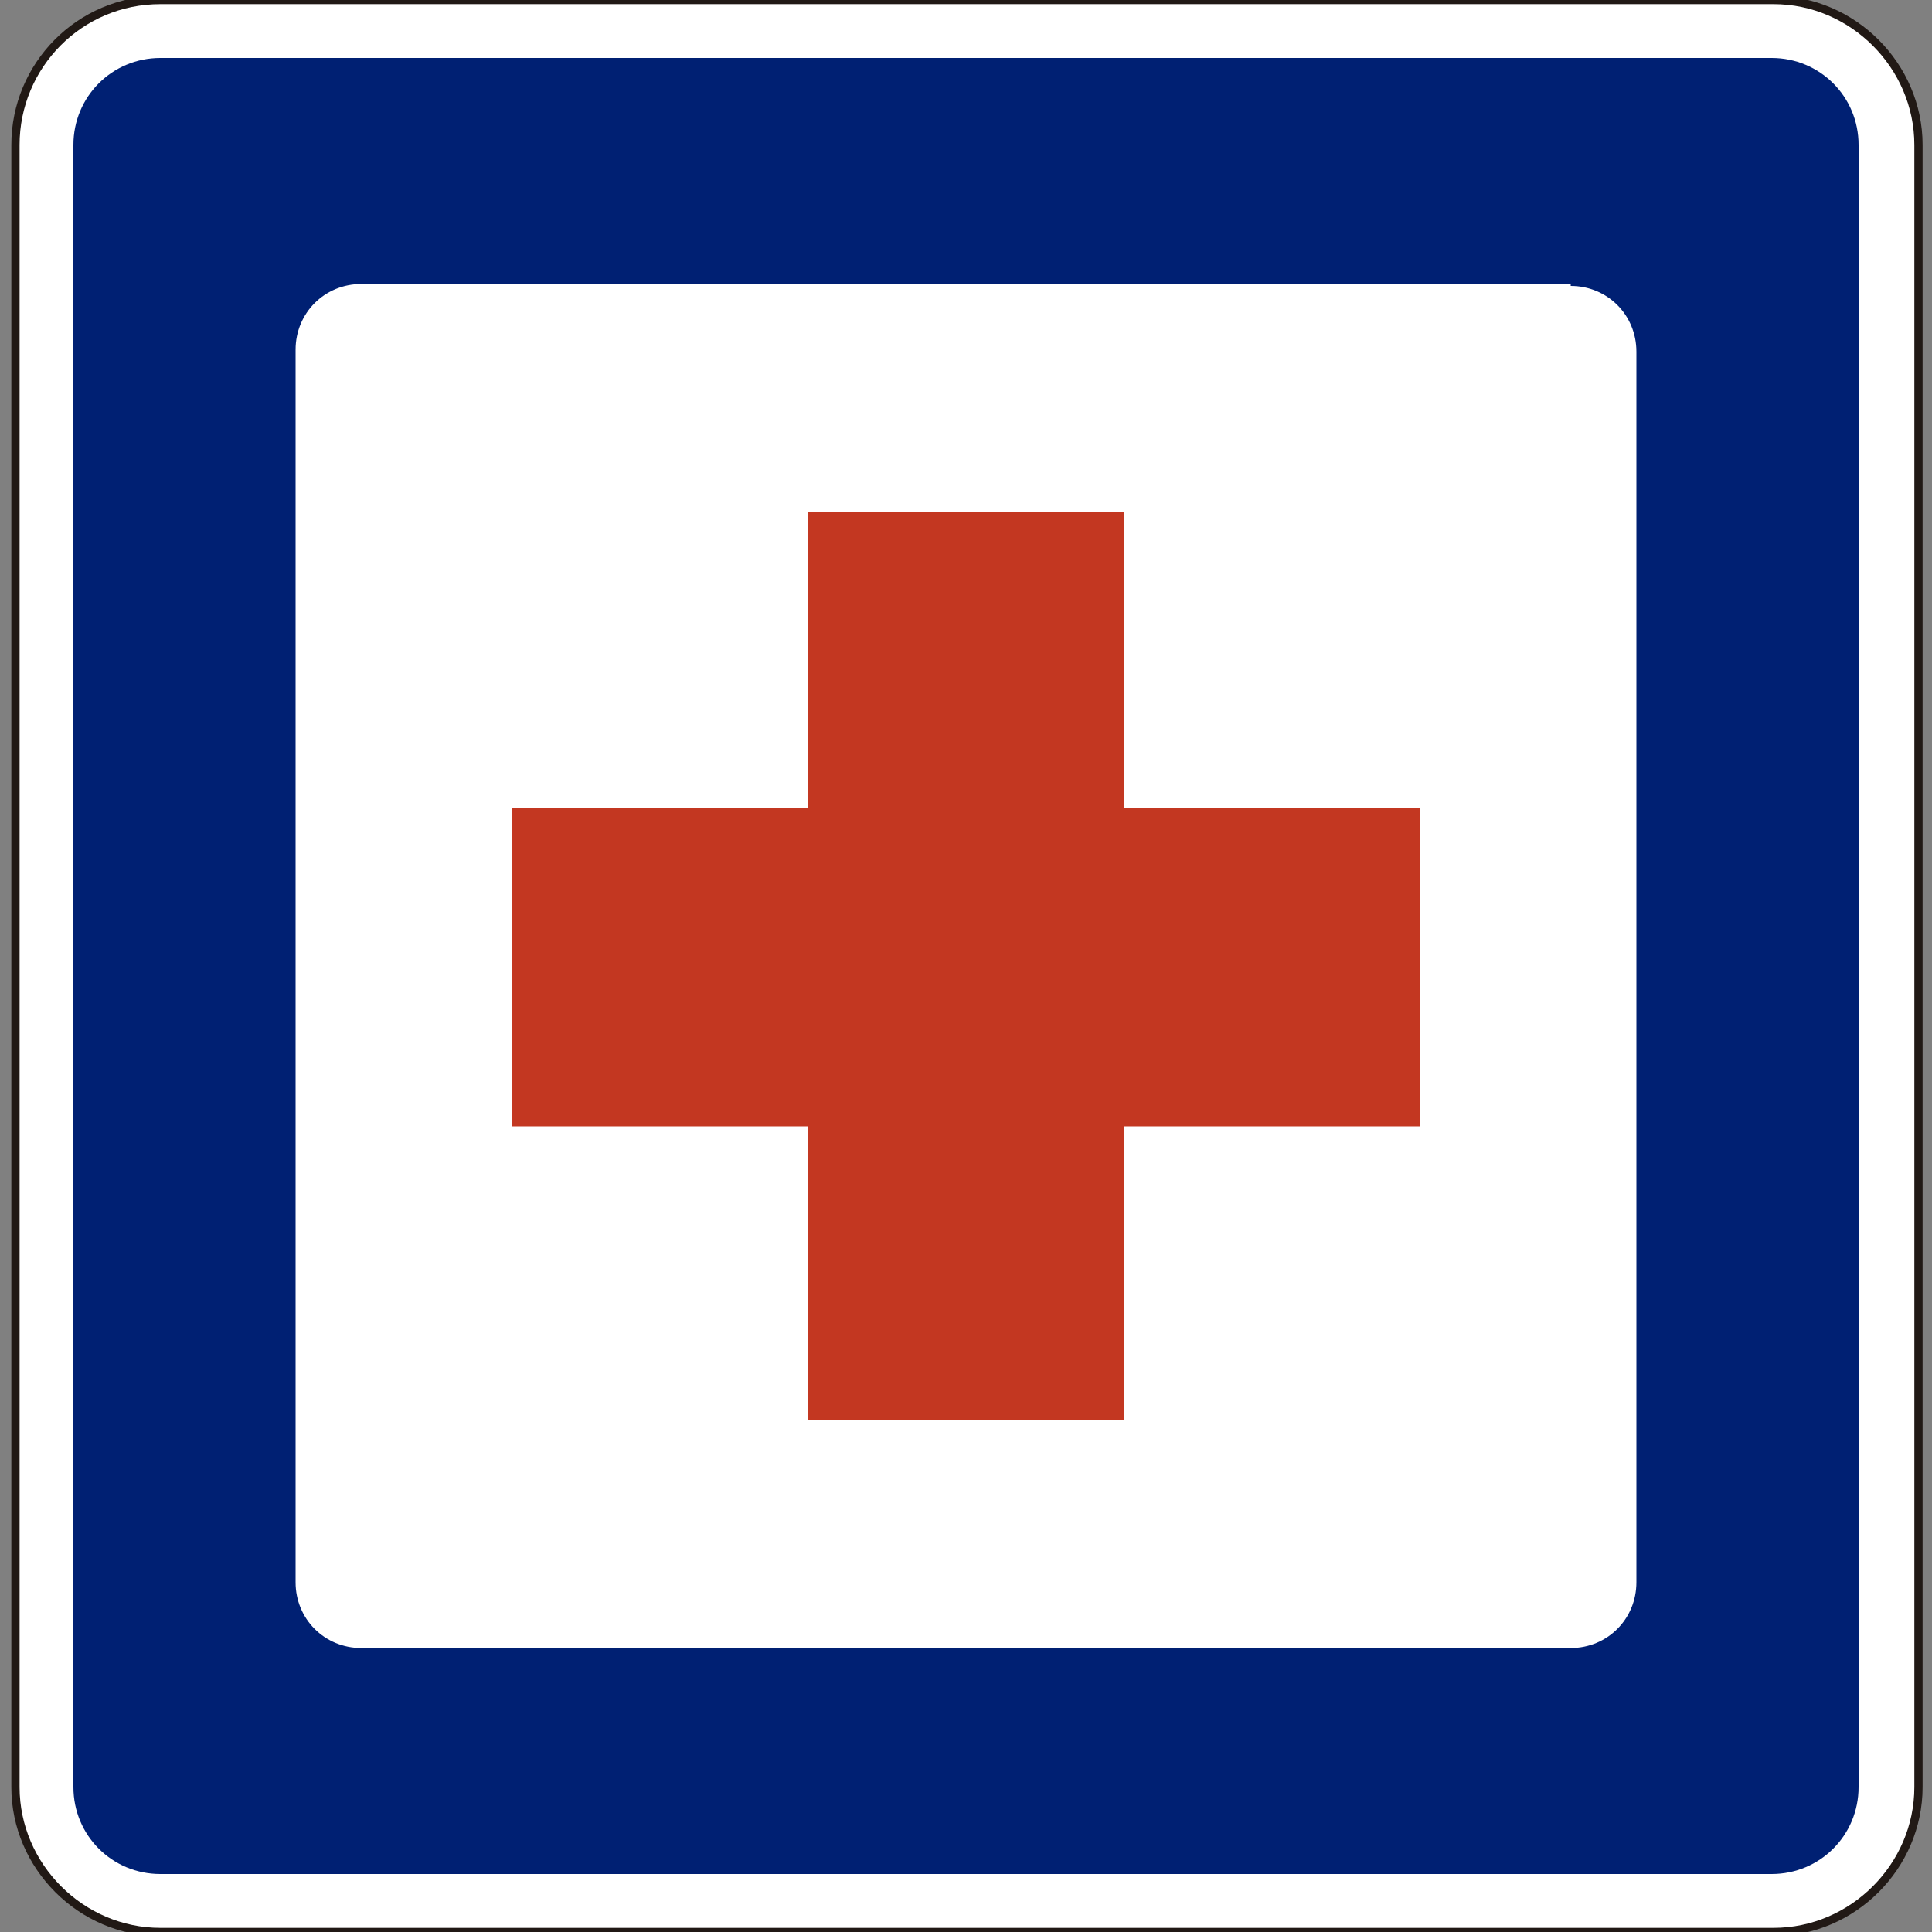
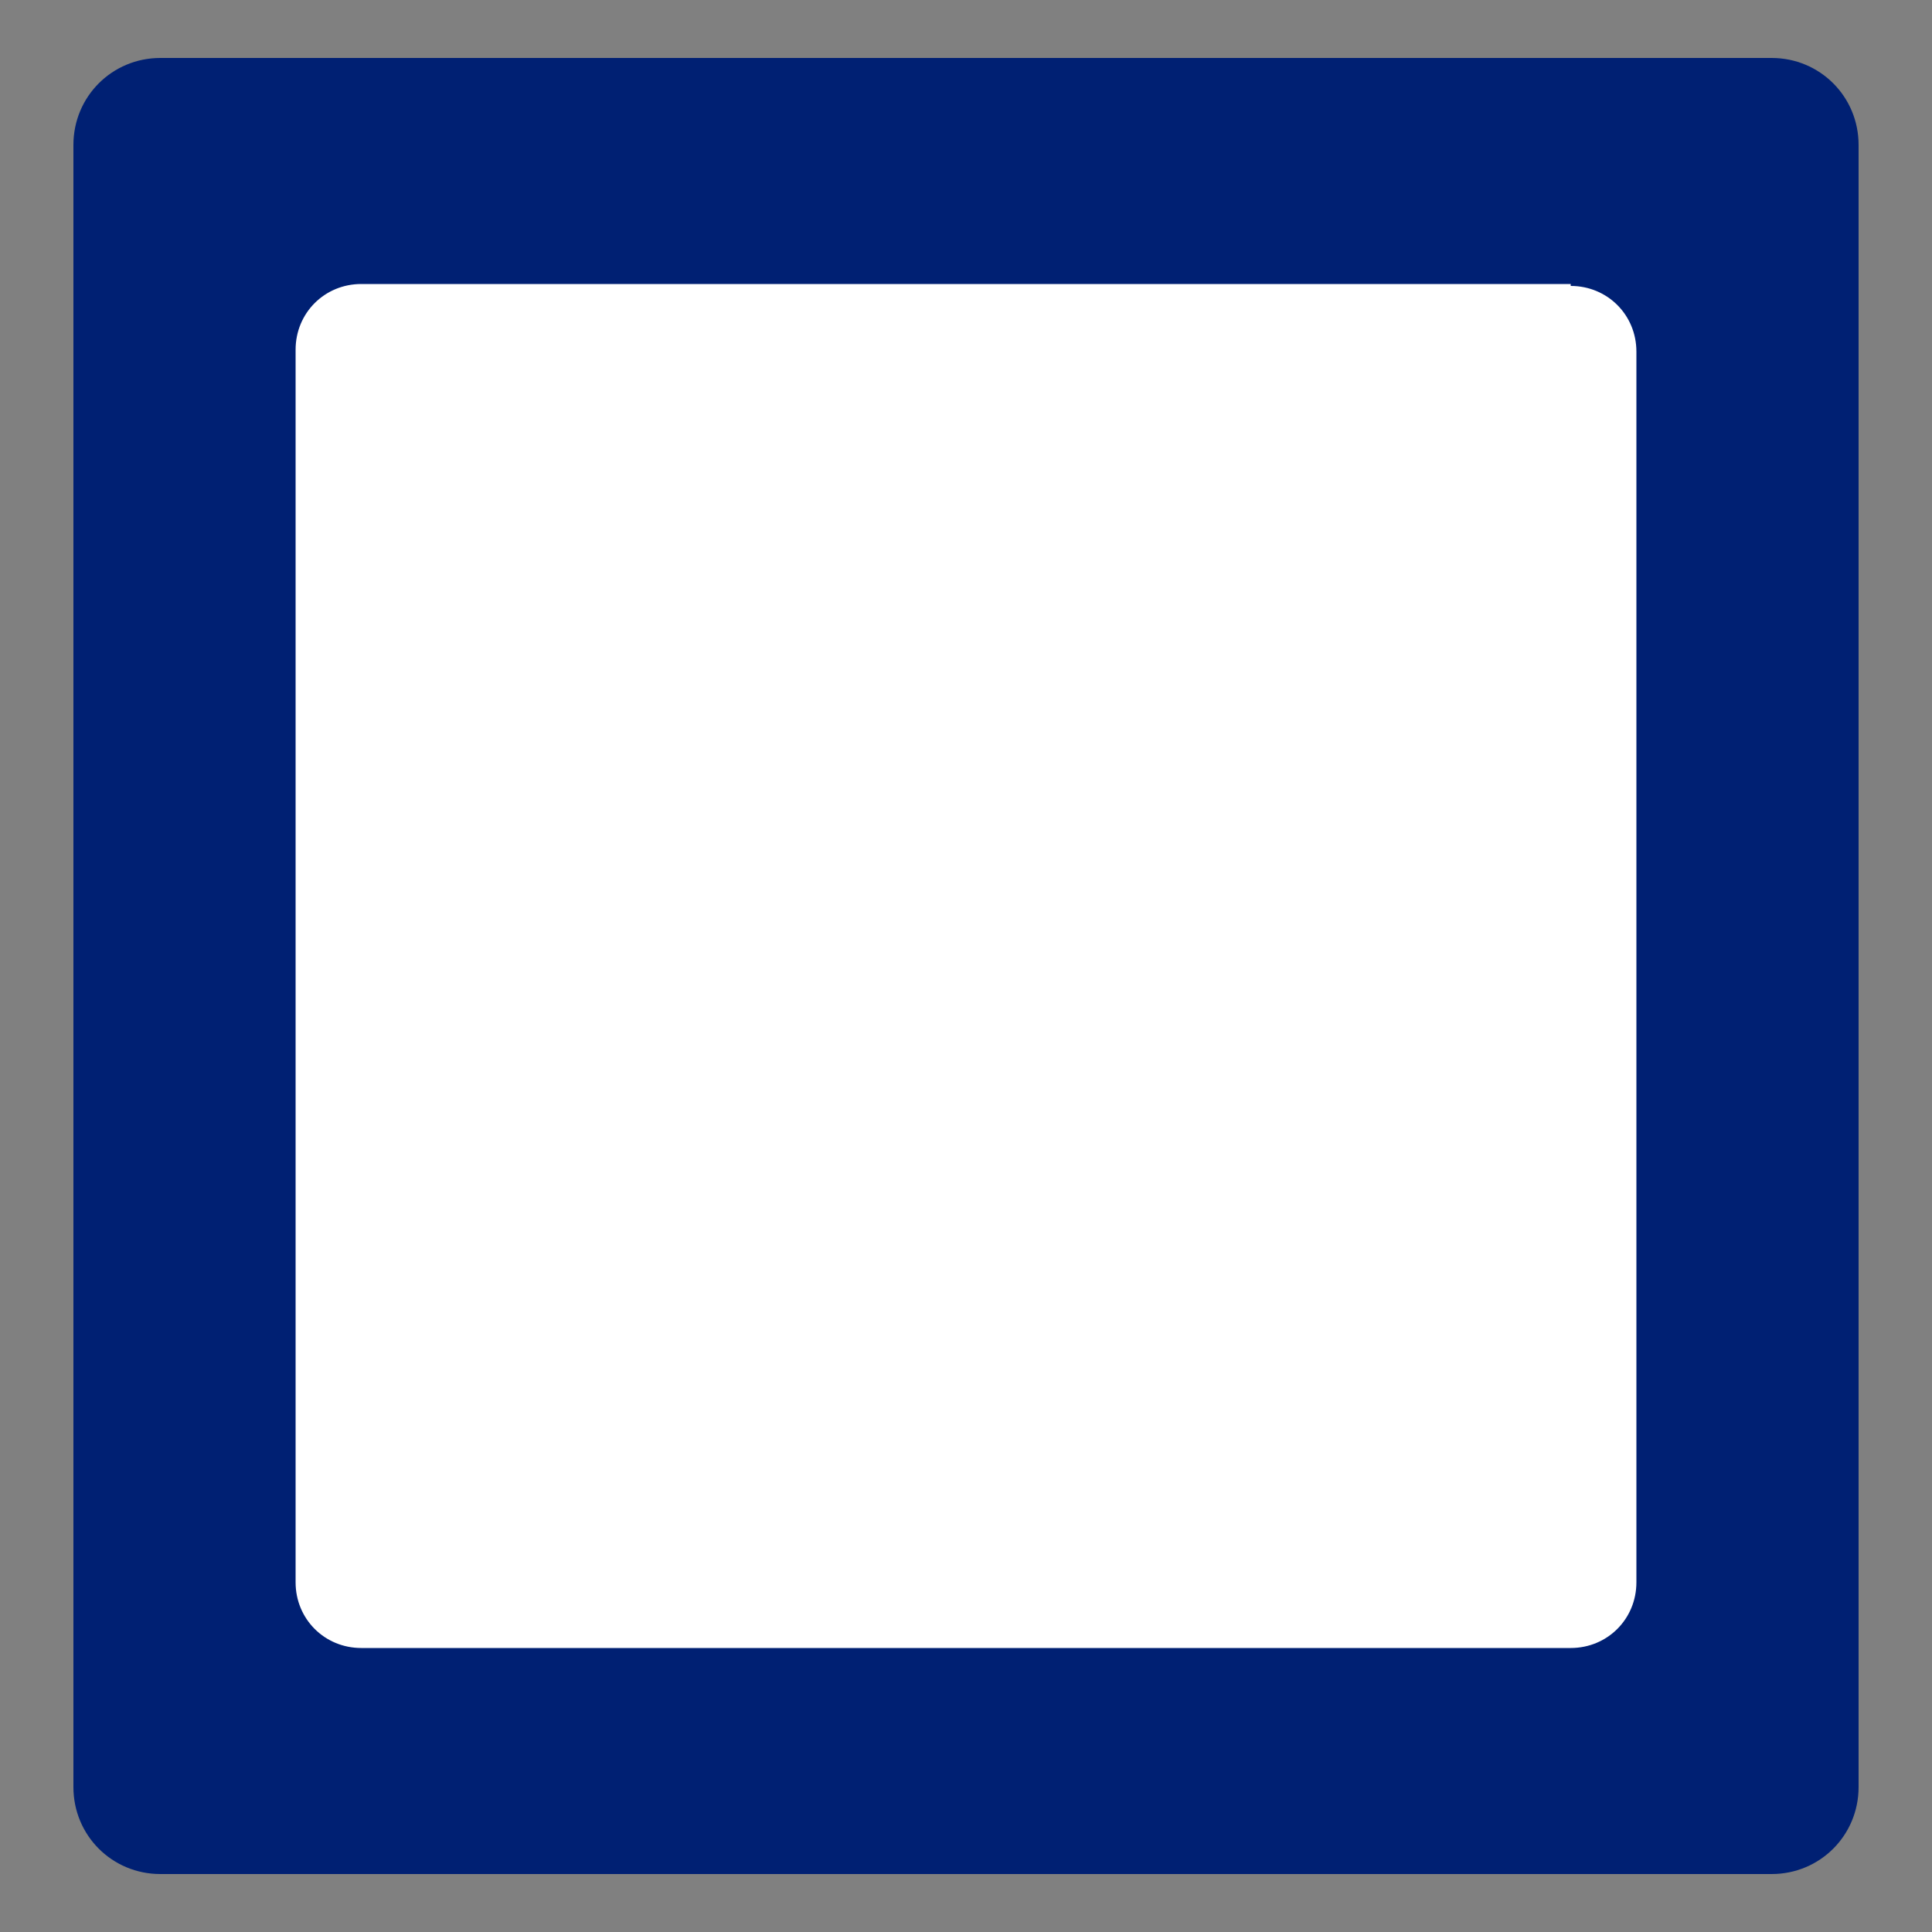
<svg xmlns="http://www.w3.org/2000/svg" version="1.1" id="Capa_1" x="0px" y="0px" viewBox="0 0 100 100" style="enable-background:new 0 0 100 100;" xml:space="preserve" width="100" height="100">
  <rect x="0" y="0" width="100" height="100" fill="#808080" stroke="none" />
  <style type="text/css">
	.st0{fill-rule:evenodd;clip-rule:evenodd;fill:#FFFFFF;stroke:#211915;stroke-width:0.427;stroke-miterlimit:3.864;}
	.st1{fill:#002073;}
	.st2{fill:#FFFFFF;}
	.st3{fill:#C33721;}
</style>
  <g>
    <g>
-       <path class="st0" d="M0.8,7.5C0.8,3.4,4.1,0,8.3,0h83.5c4.1,0,7.5,3.4,7.5,7.5v85c0,4.1-3.4,7.5-7.5,7.5H8.3    c-4.1,0-7.5-3.4-7.5-7.5V7.5z" />
-       <path class="st1" d="M91.7,3c2.5,0,4.5,2,4.5,4.5v85c0,2.5-2,4.5-4.5,4.5H8.3c-2.5,0-4.5-2-4.5-4.5v-85C3.8,5,5.8,3,8.3,3H91.7z" />
+       <path class="st1" d="M91.7,3c2.5,0,4.5,2,4.5,4.5v85c0,2.5-2,4.5-4.5,4.5H8.3c-2.5,0-4.5-2-4.5-4.5v-85C3.8,5,5.8,3,8.3,3z" />
    </g>
    <path class="st2" d="M81.3,14.8c1.9,0,3.4,1.5,3.4,3.4v63.7c0,1.9-1.5,3.4-3.4,3.4H18.7c-1.9,0-3.4-1.5-3.4-3.4V18.1   c0-1.9,1.5-3.4,3.4-3.4H81.3z" />
-     <polygon class="st3" points="41.8,26.5 58.2,26.5 58.2,41.8 73.5,41.8 73.5,58.3 58.2,58.3 58.2,73.5 41.8,73.5 41.8,58.3    26.5,58.3 26.5,41.8 41.8,41.8  " />
  </g>
</svg>